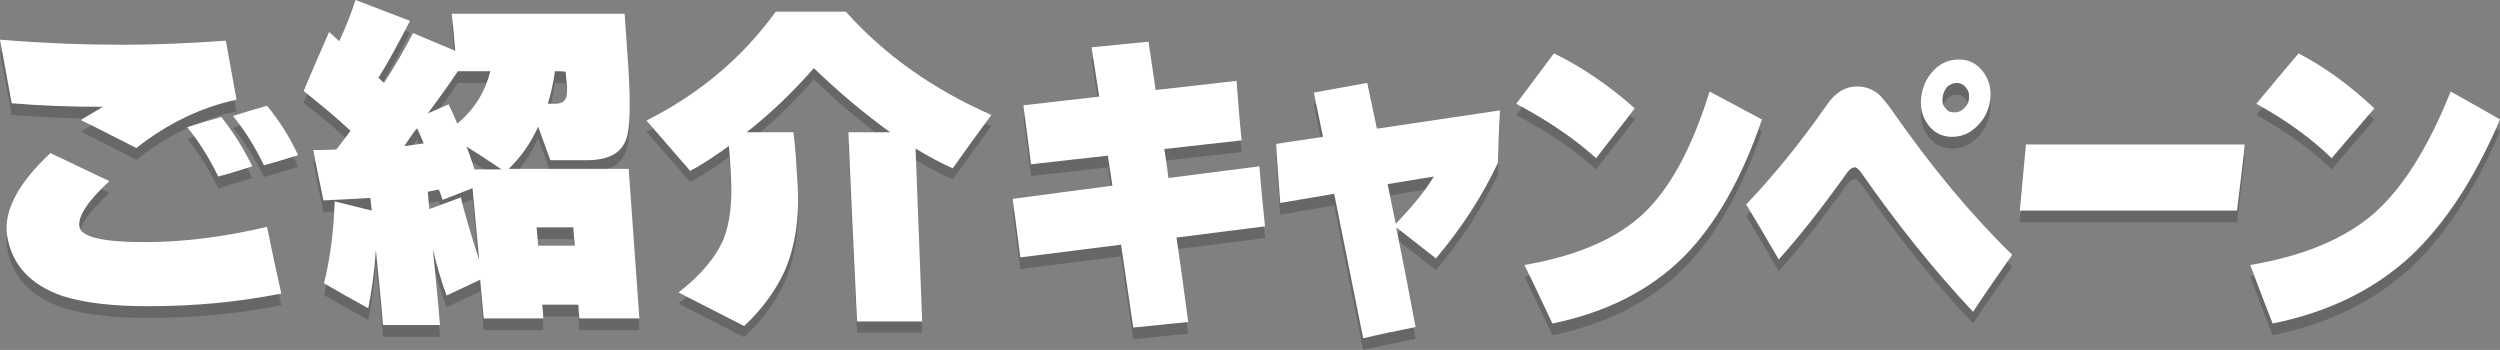
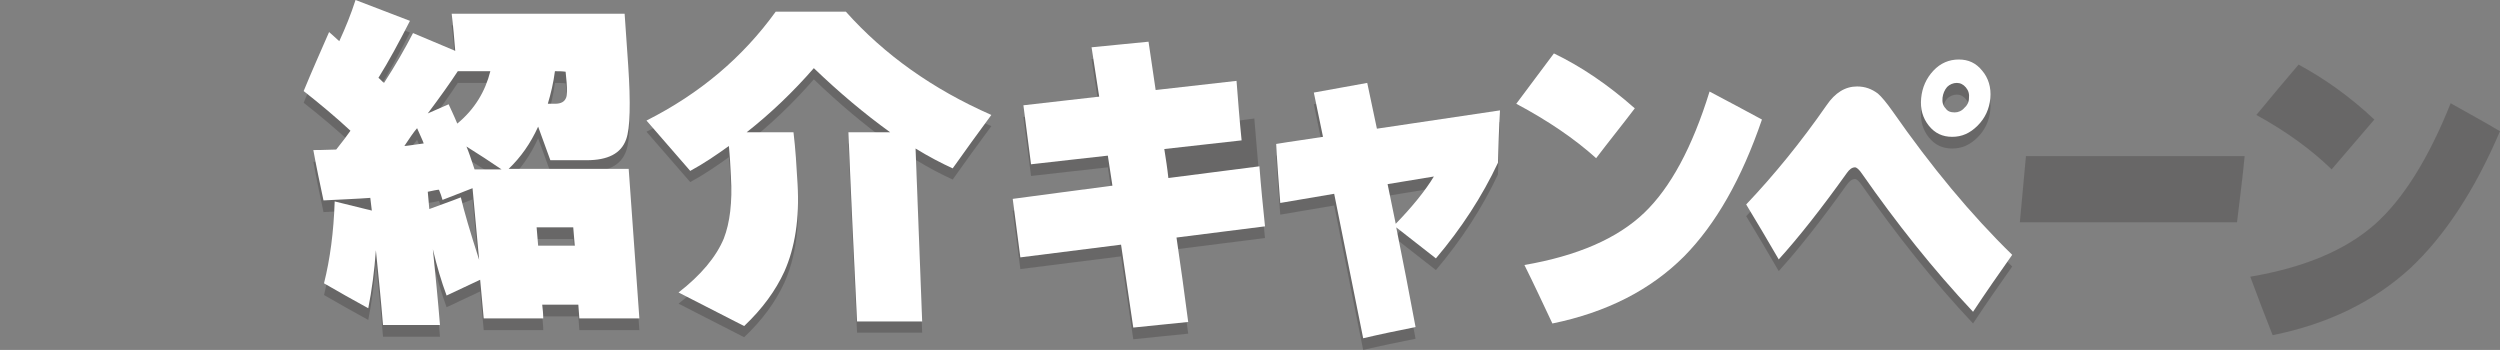
<svg xmlns="http://www.w3.org/2000/svg" version="1.1" id="レイヤー_1" x="0px" y="0px" viewBox="0 0 491.5 68.8" style="enable-background:new 0 0 491.5 68.8;" xml:space="preserve">
  <rect x="0" y="0" width="491.5" height="68.8" fill="#808080" stroke="none" />
  <style type="text/css">
	.st0{opacity:0.6;}
	.st1{fill:#595757;}
	.st2{fill:#FFFFFF;}
</style>
  <g>
    <g>
      <g class="st0">
-         <path class="st1" d="M55.3,60c-8.4,1.7-17.1,2.5-26.3,2.5c-7.1,0-12.6-0.7-16.7-2c-6.4-2.2-10-6.2-10.9-11.9     c-0.7-4.8,2.1-10.2,8.5-16.2c3.9,1.8,7.7,3.7,11.6,5.5c-4.2,3.9-6.2,6.9-5.9,8.9c0.3,2.1,4.6,3.1,12.8,3.1c7.6,0,15.6-1,24.1-3     C53.4,51.2,54.3,55.6,55.3,60z M46.5,21.9c-7,1.5-13.6,4.7-19.7,9.5c-3.6-1.8-7.2-3.7-10.9-5.5c1.4-0.9,2.9-1.7,4.3-2.6     c-6.1,0-12-0.2-17.9-0.7C1.5,18.4,0.8,14.3,0,10.1c8.6,0.7,16.6,1,24,1c6.6,0,13.4-0.3,20.4-0.8C45.1,14.2,45.8,18,46.5,21.9z      M49.6,35c-2.2,0.7-4.4,1.4-6.7,2c-1.8-3.7-3.8-6.9-6.1-9.7c2.2-0.7,4.5-1.4,6.7-2C45.9,28.3,47.9,31.5,49.6,35z M58.6,32.8     c-2.2,0.7-4.5,1.4-6.7,2c-1.8-3.7-3.8-6.9-6.1-9.7c2.2-0.7,4.5-1.4,6.7-2C54.9,26,57,29.2,58.6,32.8z" />
        <path class="st1" d="M73.9,51.5c-0.3,4.1-0.8,7.9-1.5,11.4c-2.9-1.6-5.8-3.2-8.7-4.9c1.2-4.8,1.9-10.1,2.1-16.1     c2.4,0.6,4.9,1.2,7.3,1.8c-0.1-0.8-0.2-1.7-0.3-2.5c-2.6,0.2-5.6,0.3-9.2,0.5c-0.7-3.3-1.4-6.6-2-9.9c0.4,0,1.9,0,4.5-0.1     c1.2-1.5,2.1-2.7,2.8-3.7c-2.8-2.6-5.9-5.2-9.2-7.8c1.6-3.9,3.3-7.7,5-11.6c0.5,0.4,1.1,1,2,1.8c1.2-2.6,2.3-5.3,3.2-8.1     C73.5,3.7,77,5,80.6,6.4c-2.2,4.3-4.2,8-6.2,11.2c0.4,0.3,0.7,0.7,1.1,1c2.2-3.4,4.1-6.7,5.7-9.8c2.8,1.2,5.5,2.3,8.3,3.5     c-0.2-2.4-0.4-4.9-0.7-7.3c11.3,0,22.7,0,34,0c0.2,3.4,0.5,6.7,0.7,10.1c0.5,7.5,0.4,12.4-0.4,14.6c-1,2.8-3.6,4.1-7.8,4.1     c-2.4,0-4.7,0-7.1,0c-0.8-2.2-1.6-4.4-2.4-6.6c-1.5,3.3-3.4,6-5.8,8.3c7.9,0,15.7,0,23.6,0c0.7,9.8,1.4,19.6,2.1,29.4     c-3.9,0-7.9,0-11.8,0c-0.1-0.9-0.1-1.8-0.2-2.7c-2.4,0-4.7,0-7.1,0c0.1,0.9,0.2,1.8,0.2,2.7c-3.9,0-7.8,0-11.7,0     c-0.2-2.5-0.5-5.1-0.7-7.6c-2.2,1-4.4,2.1-6.6,3.1c-1-2.7-1.9-5.7-2.7-9.1c0.5,5,1,9.9,1.4,14.9c-3.7,0-7.5,0-11.2,0     C74.9,61.3,74.4,56.4,73.9,51.5z M79.5,31c0.4,0,1.6-0.2,3.8-0.5c-0.2-0.6-0.7-1.6-1.3-3C81.3,28.3,80.5,29.5,79.5,31z      M84.1,39.9c0.1,1.1,0.2,2.3,0.3,3.4c2.1-0.8,4.2-1.5,6.2-2.3c0.6,2.6,1.8,6.7,3.6,12.3c-0.4-4.7-0.9-9.4-1.3-14.1     c-2,0.8-3.9,1.5-5.9,2.3c-0.2-0.7-0.4-1.3-0.7-2C85.9,39.6,85.1,39.8,84.1,39.9z M84.1,24.6c1.4-0.6,2.7-1.2,4.1-1.8     c0.4,0.9,1,2.1,1.7,3.8c3.4-2.8,5.5-6.3,6.5-10.3c-2.1,0-4.2,0-6.4,0C88.5,18.6,86.5,21.4,84.1,24.6z M91.7,31.1     c0.4,0.9,0.9,2.4,1.6,4.5c1.8,0,3.6,0,5.3,0C96.4,34,94.1,32.6,91.7,31.1z M113,50.6c-0.1-1.2-0.2-2.4-0.3-3.6     c-2.4,0-4.8,0-7.2,0c0.1,1.2,0.2,2.4,0.3,3.6C108.2,50.6,110.6,50.6,113,50.6z M109.1,16.3c-0.3,2.3-0.8,4.4-1.4,6.4     c0.5,0,0.9,0,1.4,0c1.2,0,1.9-0.4,2.2-1.2c0.2-0.5,0.2-1.6,0.1-3c-0.1-0.7-0.1-1.4-0.2-2.1C110.5,16.3,109.8,16.3,109.1,16.3z" />
        <path class="st1" d="M156.8,38.4c0.4,6.7-0.5,12.5-2.6,17.2c-1.7,3.7-4.3,7.3-7.9,10.7c-4.3-2.2-8.6-4.4-12.9-6.6     c4.4-3.4,7.4-7,8.9-10.6c1.2-3.1,1.7-7.1,1.4-12.2c-0.1-2-0.2-4-0.4-6c-2.5,1.8-5,3.5-7.6,4.9c-2.9-3.3-5.7-6.6-8.6-9.9     c10.5-5.3,18.9-12.4,25.4-21.4c4.6,0,9.2,0,13.8,0c7.5,8.4,17,15.2,28.6,20.3c-2.6,3.5-5.1,7-7.6,10.5c-2.2-1-4.7-2.3-7.3-3.9     c0.4,11.3,0.9,22.6,1.3,34c-4.3,0-8.5,0-12.8,0c-0.6-12.4-1.2-24.8-1.7-37.2c2.7,0,5.5,0,8.2,0c-5-3.6-10-7.8-15-12.6     c-4.1,4.7-8.5,8.9-13.2,12.6c3.1,0,6.1,0,9.2,0C156.4,31.5,156.6,35,156.8,38.4z" />
-         <path class="st1" d="M248.7,46.8c-5.8,0.7-11.6,1.5-17.4,2.2c0.8,5.5,1.6,11.1,2.3,16.6c-3.6,0.4-7.2,0.7-10.8,1.1     c-0.8-5.4-1.6-10.9-2.4-16.3c-6.6,0.8-13.2,1.7-19.8,2.5c-0.5-3.8-1-7.7-1.5-11.5c6.5-0.9,13-1.7,19.6-2.6     c-0.3-2-0.6-3.9-0.9-5.9c-5.1,0.6-10.1,1.1-15.1,1.7c-0.5-3.9-1-7.7-1.5-11.6c5-0.6,9.9-1.1,14.9-1.7c-0.5-3.2-1-6.5-1.5-9.7     c3.7-0.4,7.5-0.7,11.2-1.1c0.5,3.2,0.9,6.3,1.4,9.5c5.3-0.6,10.6-1.2,15.9-1.8c0.3,3.9,0.6,7.8,1,11.7     c-5.1,0.6-10.1,1.1-15.2,1.7c0.3,1.9,0.6,3.8,0.8,5.7c6-0.8,11.9-1.5,17.9-2.3C247.9,39,248.3,42.9,248.7,46.8z" />
+         <path class="st1" d="M248.7,46.8c-5.8,0.7-11.6,1.5-17.4,2.2c0.8,5.5,1.6,11.1,2.3,16.6c-3.6,0.4-7.2,0.7-10.8,1.1     c-0.8-5.4-1.6-10.9-2.4-16.3c-6.6,0.8-13.2,1.7-19.8,2.5c-0.5-3.8-1-7.7-1.5-11.5c6.5-0.9,13-1.7,19.6-2.6     c-0.3-2-0.6-3.9-0.9-5.9c-5.1,0.6-10.1,1.1-15.1,1.7c-0.5-3.9-1-7.7-1.5-11.6c5-0.6,9.9-1.1,14.9-1.7c-0.5-3.2-1-6.5-1.5-9.7     c3.7-0.4,7.5-0.7,11.2-1.1c0.5,3.2,0.9,6.3,1.4,9.5c5.3-0.6,10.6-1.2,15.9-1.8c-5.1,0.6-10.1,1.1-15.2,1.7c0.3,1.9,0.6,3.8,0.8,5.7c6-0.8,11.9-1.5,17.9-2.3C247.9,39,248.3,42.9,248.7,46.8z" />
        <path class="st1" d="M294.5,34.3c-3.1,6.6-7.2,12.9-12.2,18.8c-2.6-2-5.2-4.1-7.8-6.1c1.3,6.5,2.6,13.1,3.8,19.6     c-3.5,0.7-6.9,1.4-10.3,2.2c-1.9-9.5-3.8-19-5.7-28.4c-3.5,0.6-7.1,1.2-10.6,1.8c-0.3-3.9-0.6-7.7-0.8-11.6     c3-0.5,6.1-0.9,9.2-1.4c-0.6-2.9-1.2-5.8-1.8-8.7c3.5-0.6,7-1.3,10.5-1.9c0.6,3,1.3,6,1.9,9c8-1.2,16.1-2.4,24.2-3.6     C294.7,27.3,294.6,30.8,294.5,34.3z M274.4,46.3c3.3-3.4,5.8-6.5,7.5-9.3c-3,0.5-6.1,1-9.1,1.5C273.3,41.1,273.9,43.7,274.4,46.3     z" />
-         <path class="st1" d="M321.4,23.5c-2.5,3.3-5.1,6.5-7.6,9.8c-4.2-3.8-9.5-7.4-15.7-10.7c2.5-3.3,4.9-6.6,7.4-9.9     C310.9,15.4,316.2,18.9,321.4,23.5z M346.4,25.8c-4,11.7-9.1,20.6-15.3,26.9c-6.6,6.6-15.2,11-25.9,13.2     c-1.8-3.8-3.6-7.7-5.5-11.5c10.4-1.8,18.3-5.2,23.6-10.3c5.1-4.9,9.4-12.8,12.8-23.8C339.5,22.1,342.9,23.9,346.4,25.8z" />
        <path class="st1" d="M395.6,52.4c-2.6,3.7-5.2,7.4-7.7,11.2c-7.9-8.4-15.1-17.5-21.8-27.1c-0.6-0.9-1.1-1.3-1.4-1.3     c-0.6,0-1.1,0.4-1.6,1.1c-5,7-9.5,12.7-13.4,17c-2.1-3.6-4.2-7.2-6.4-10.8c5.5-5.8,10.8-12.3,15.8-19.5c1.7-2.5,3.7-3.7,6-3.7     c1.6,0,2.9,0.5,4.1,1.4c0.7,0.6,1.7,1.8,2.9,3.5C379.7,35.1,387.5,44.5,395.6,52.4z M391.3,21.6c-0.2,2.1-1,3.9-2.5,5.4     s-3.1,2.2-5,2.2s-3.4-0.7-4.6-2.2s-1.7-3.3-1.5-5.4c0.2-2.1,1-3.9,2.4-5.4s3.1-2.2,5-2.2s3.4,0.7,4.6,2.2     C390.9,17.6,391.5,19.4,391.3,21.6z M387.1,21.6c0.1-0.8-0.1-1.5-0.6-2.1s-1.1-0.9-1.8-0.9c-0.7,0-1.4,0.3-1.9,0.8     c-0.5,0.6-0.8,1.3-0.9,2.1c-0.1,0.9,0.1,1.6,0.6,2.1c0.4,0.6,1,0.8,1.8,0.8c0.7,0,1.4-0.3,1.9-0.9     C386.7,23.1,387.1,22.4,387.1,21.6z" />
        <path class="st1" d="M439.8,43.7c-14.2,0-28.4,0-42.7,0c0.4-4.3,0.8-8.7,1.2-13c14.3,0,28.7,0,43,0     C440.9,35,440.3,39.4,439.8,43.7z" />
        <path class="st1" d="M466.8,23.5c-2.8,3.3-5.6,6.5-8.4,9.8c-3.9-3.8-8.8-7.4-14.8-10.7c2.7-3.3,5.5-6.6,8.3-9.9     C456.9,15.4,461.9,18.9,466.8,23.5z M491.5,25.8c-5,11.7-10.9,20.6-17.6,26.9c-7.2,6.6-16.2,11-27.1,13.2     c-1.5-3.8-3-7.7-4.4-11.5c10.6-1.8,18.7-5.2,24.5-10.3c5.5-4.9,10.5-12.8,14.9-23.8C485,22.1,488.3,23.9,491.5,25.8z" />
      </g>
      <g>
        <g>
          <g>
-             <path class="st2" d="M55.3,57.7c-8.4,1.7-17.1,2.5-26.3,2.5c-7.1,0-12.6-0.7-16.7-2C5.9,56,2.3,52,1.4,46.3       c-0.7-4.8,2.1-10.2,8.5-16.2c3.9,1.8,7.7,3.7,11.6,5.5c-4.2,3.9-6.2,6.9-5.9,8.9c0.3,2.1,4.6,3.1,12.8,3.1c7.6,0,15.6-1,24.1-3       C53.4,49,54.3,53.3,55.3,57.7z M46.5,19.6c-7,1.5-13.6,4.7-19.7,9.5c-3.6-1.8-7.2-3.7-10.9-5.5c1.4-0.9,2.9-1.7,4.3-2.6       c-6.1,0-12-0.2-17.9-0.7C1.5,16.1,0.8,12,0,7.8c8.6,0.7,16.6,1,24,1c6.6,0,13.4-0.3,20.4-0.8C45.1,11.9,45.8,15.7,46.5,19.6z        M49.6,32.7c-2.2,0.7-4.4,1.4-6.7,2c-1.8-3.7-3.8-6.9-6.1-9.7c2.2-0.7,4.5-1.4,6.7-2C45.9,26,47.9,29.2,49.6,32.7z M58.6,30.5       c-2.2,0.7-4.5,1.4-6.7,2c-1.8-3.7-3.8-6.9-6.1-9.7c2.2-0.7,4.5-1.4,6.7-2C54.9,23.7,57,27,58.6,30.5z" />
            <path class="st2" d="M73.9,49.2c-0.3,4.1-0.8,7.9-1.5,11.4c-2.9-1.6-5.8-3.2-8.7-4.9c1.2-4.8,1.9-10.1,2.1-16.1       c2.4,0.6,4.9,1.2,7.3,1.8c-0.1-0.8-0.2-1.7-0.3-2.5c-2.6,0.2-5.6,0.3-9.2,0.5c-0.7-3.3-1.4-6.6-2-9.9c0.4,0,1.9,0,4.5-0.1       c1.2-1.5,2.1-2.7,2.8-3.7c-2.8-2.6-5.9-5.2-9.2-7.8c1.6-3.9,3.3-7.7,5-11.6c0.5,0.4,1.1,1,2,1.8C67.9,5.5,69,2.8,69.9,0       c3.6,1.4,7.1,2.7,10.7,4.1c-2.2,4.3-4.2,8-6.2,11.2c0.4,0.3,0.7,0.7,1.1,1c2.2-3.4,4.1-6.7,5.7-9.8c2.8,1.2,5.5,2.3,8.3,3.5       c-0.2-2.4-0.4-4.9-0.7-7.3c11.3,0,22.7,0,34,0c0.2,3.4,0.5,6.7,0.7,10.1c0.5,7.5,0.4,12.4-0.4,14.6c-1,2.8-3.6,4.1-7.8,4.1       c-2.4,0-4.7,0-7.1,0c-0.8-2.2-1.6-4.4-2.4-6.6c-1.5,3.3-3.4,6-5.8,8.3c7.9,0,15.7,0,23.6,0c0.7,9.8,1.4,19.6,2.1,29.4       c-3.9,0-7.9,0-11.8,0c-0.1-0.9-0.1-1.8-0.2-2.7c-2.4,0-4.7,0-7.1,0c0.1,0.9,0.2,1.8,0.2,2.7c-3.9,0-7.8,0-11.7,0       c-0.2-2.5-0.5-5.1-0.7-7.6c-2.2,1-4.4,2.1-6.6,3.1c-1-2.7-1.9-5.7-2.7-9.1c0.5,5,1,9.9,1.4,14.9c-3.7,0-7.5,0-11.2,0       C74.9,59,74.4,54.1,73.9,49.2z M79.5,28.7c0.4,0,1.6-0.2,3.8-0.5c-0.2-0.6-0.7-1.6-1.3-3C81.3,26,80.5,27.2,79.5,28.7z        M84.1,37.7c0.1,1.1,0.2,2.3,0.3,3.4c2.1-0.8,4.2-1.5,6.2-2.3c0.6,2.6,1.8,6.7,3.6,12.3c-0.4-4.7-0.9-9.4-1.3-14.1       c-2,0.8-3.9,1.5-5.9,2.3c-0.2-0.7-0.4-1.3-0.7-2C85.9,37.3,85.1,37.5,84.1,37.7z M84.1,22.3c1.4-0.6,2.7-1.2,4.1-1.8       c0.4,0.9,1,2.1,1.7,3.8c3.4-2.8,5.5-6.3,6.5-10.3c-2.1,0-4.2,0-6.4,0C88.5,16.3,86.5,19.1,84.1,22.3z M91.7,28.8       c0.4,0.9,0.9,2.4,1.6,4.5c1.8,0,3.6,0,5.3,0C96.4,31.8,94.1,30.3,91.7,28.8z M113,48.3c-0.1-1.2-0.2-2.4-0.3-3.6       c-2.4,0-4.8,0-7.2,0c0.1,1.2,0.2,2.4,0.3,3.6C108.2,48.3,110.6,48.3,113,48.3z M109.1,14c-0.3,2.3-0.8,4.4-1.4,6.4       c0.5,0,0.9,0,1.4,0c1.2,0,1.9-0.4,2.2-1.2c0.2-0.5,0.2-1.6,0.1-3c-0.1-0.7-0.1-1.4-0.2-2.1C110.5,14,109.8,14,109.1,14z" />
            <path class="st2" d="M156.8,36.2c0.4,6.7-0.5,12.5-2.6,17.2c-1.7,3.7-4.3,7.3-7.9,10.7c-4.3-2.2-8.6-4.4-12.9-6.6       c4.4-3.4,7.4-7,8.9-10.6c1.2-3.1,1.7-7.1,1.4-12.2c-0.1-2-0.2-4-0.4-6c-2.5,1.8-5,3.5-7.6,4.9c-2.9-3.3-5.7-6.6-8.6-9.9       c10.5-5.3,18.9-12.4,25.4-21.4c4.6,0,9.2,0,13.8,0c7.5,8.4,17,15.2,28.6,20.3c-2.6,3.5-5.1,7-7.6,10.5c-2.2-1-4.7-2.3-7.3-3.9       c0.4,11.3,0.9,22.6,1.3,34c-4.3,0-8.5,0-12.8,0c-0.6-12.4-1.2-24.8-1.7-37.2c2.7,0,5.5,0,8.2,0c-5-3.6-10-7.8-15-12.6       c-4.1,4.7-8.5,8.9-13.2,12.6c3.1,0,6.1,0,9.2,0C156.4,29.3,156.6,32.7,156.8,36.2z" />
          </g>
          <g>
            <path class="st2" d="M248.7,44.5c-5.8,0.7-11.6,1.5-17.4,2.2c0.8,5.5,1.6,11.1,2.3,16.6c-3.6,0.4-7.2,0.7-10.8,1.1       c-0.8-5.4-1.6-10.9-2.4-16.3c-6.6,0.8-13.2,1.7-19.8,2.5c-0.5-3.8-1-7.7-1.5-11.5c6.5-0.9,13-1.7,19.6-2.6       c-0.3-2-0.6-3.9-0.9-5.9c-5.1,0.6-10.1,1.1-15.1,1.7c-0.5-3.9-1-7.7-1.5-11.6c5-0.6,9.9-1.1,14.9-1.7c-0.5-3.2-1-6.5-1.5-9.7       c3.7-0.4,7.5-0.7,11.2-1.1c0.5,3.2,0.9,6.3,1.4,9.5c5.3-0.6,10.6-1.2,15.9-1.8c0.3,3.9,0.6,7.8,1,11.7       c-5.1,0.6-10.1,1.1-15.2,1.7c0.3,1.9,0.6,3.8,0.8,5.7c6-0.8,11.9-1.5,17.9-2.3C247.9,36.7,248.3,40.6,248.7,44.5z" />
            <path class="st2" d="M294.5,32c-3.1,6.6-7.2,12.9-12.2,18.8c-2.6-2-5.2-4.1-7.8-6.1c1.3,6.5,2.6,13.1,3.8,19.6       c-3.5,0.7-6.9,1.4-10.3,2.2c-1.9-9.5-3.8-19-5.7-28.4c-3.5,0.6-7.1,1.2-10.6,1.8c-0.3-3.9-0.6-7.7-0.8-11.6       c3-0.5,6.1-0.9,9.2-1.4c-0.6-2.9-1.2-5.8-1.8-8.7c3.5-0.6,7-1.3,10.5-1.9c0.6,3,1.3,6,1.9,9c8-1.2,16.1-2.4,24.2-3.6       C294.7,25,294.6,28.5,294.5,32z M274.4,44c3.3-3.4,5.8-6.5,7.5-9.3c-3,0.5-6.1,1-9.1,1.5C273.3,38.8,273.9,41.4,274.4,44z" />
            <path class="st2" d="M321.4,21.3c-2.5,3.3-5.1,6.5-7.6,9.8c-4.2-3.8-9.5-7.4-15.7-10.7c2.5-3.3,4.9-6.6,7.4-9.9       C310.9,13.1,316.2,16.7,321.4,21.3z M346.4,23.5c-4,11.7-9.1,20.6-15.3,26.9c-6.6,6.6-15.2,11-25.9,13.2       c-1.8-3.8-3.6-7.7-5.5-11.5c10.4-1.8,18.3-5.2,23.6-10.3c5.1-4.9,9.4-12.8,12.8-23.8C339.5,19.8,342.9,21.6,346.4,23.5z" />
            <path class="st2" d="M395.6,50.1c-2.6,3.7-5.2,7.4-7.7,11.2c-7.9-8.4-15.1-17.5-21.8-27.1c-0.6-0.9-1.1-1.3-1.4-1.3       c-0.6,0-1.1,0.4-1.6,1.1c-5,7-9.5,12.7-13.4,17c-2.1-3.6-4.2-7.2-6.4-10.8c5.5-5.8,10.8-12.3,15.8-19.5c1.7-2.5,3.7-3.7,6-3.7       c1.6,0,2.9,0.5,4.1,1.4c0.7,0.6,1.7,1.8,2.9,3.5C379.7,32.8,387.5,42.2,395.6,50.1z M391.3,19.3c-0.2,2.1-1,3.9-2.5,5.4       s-3.1,2.2-5,2.2s-3.4-0.7-4.6-2.2c-1.2-1.5-1.7-3.3-1.5-5.4c0.2-2.1,1-3.9,2.4-5.4s3.1-2.2,5-2.2s3.4,0.7,4.6,2.2       C390.9,15.3,391.5,17.2,391.3,19.3z M387.1,19.3c0.1-0.8-0.1-1.5-0.6-2.1s-1.1-0.9-1.8-0.9c-0.7,0-1.4,0.3-1.9,0.8       c-0.5,0.6-0.8,1.3-0.9,2.1c-0.1,0.9,0.1,1.6,0.6,2.1c0.4,0.6,1,0.8,1.8,0.8c0.7,0,1.4-0.3,1.9-0.9       C386.7,20.8,387.1,20.1,387.1,19.3z" />
-             <path class="st2" d="M439.8,41.4c-14.2,0-28.4,0-42.7,0c0.4-4.3,0.8-8.7,1.2-13c14.3,0,28.7,0,43,0       C440.9,32.7,440.3,37.1,439.8,41.4z" />
-             <path class="st2" d="M466.8,21.3c-2.8,3.3-5.6,6.5-8.4,9.8c-3.9-3.8-8.8-7.4-14.8-10.7c2.7-3.3,5.5-6.6,8.3-9.9       C456.9,13.1,461.9,16.7,466.8,21.3z M491.5,23.5c-5,11.7-10.9,20.6-17.6,26.9c-7.2,6.6-16.2,11-27.1,13.2       c-1.5-3.8-3-7.7-4.4-11.5c10.6-1.8,18.7-5.2,24.5-10.3c5.5-4.9,10.5-12.8,14.9-23.8C485,19.8,488.3,21.6,491.5,23.5z" />
          </g>
        </g>
      </g>
    </g>
  </g>
</svg>